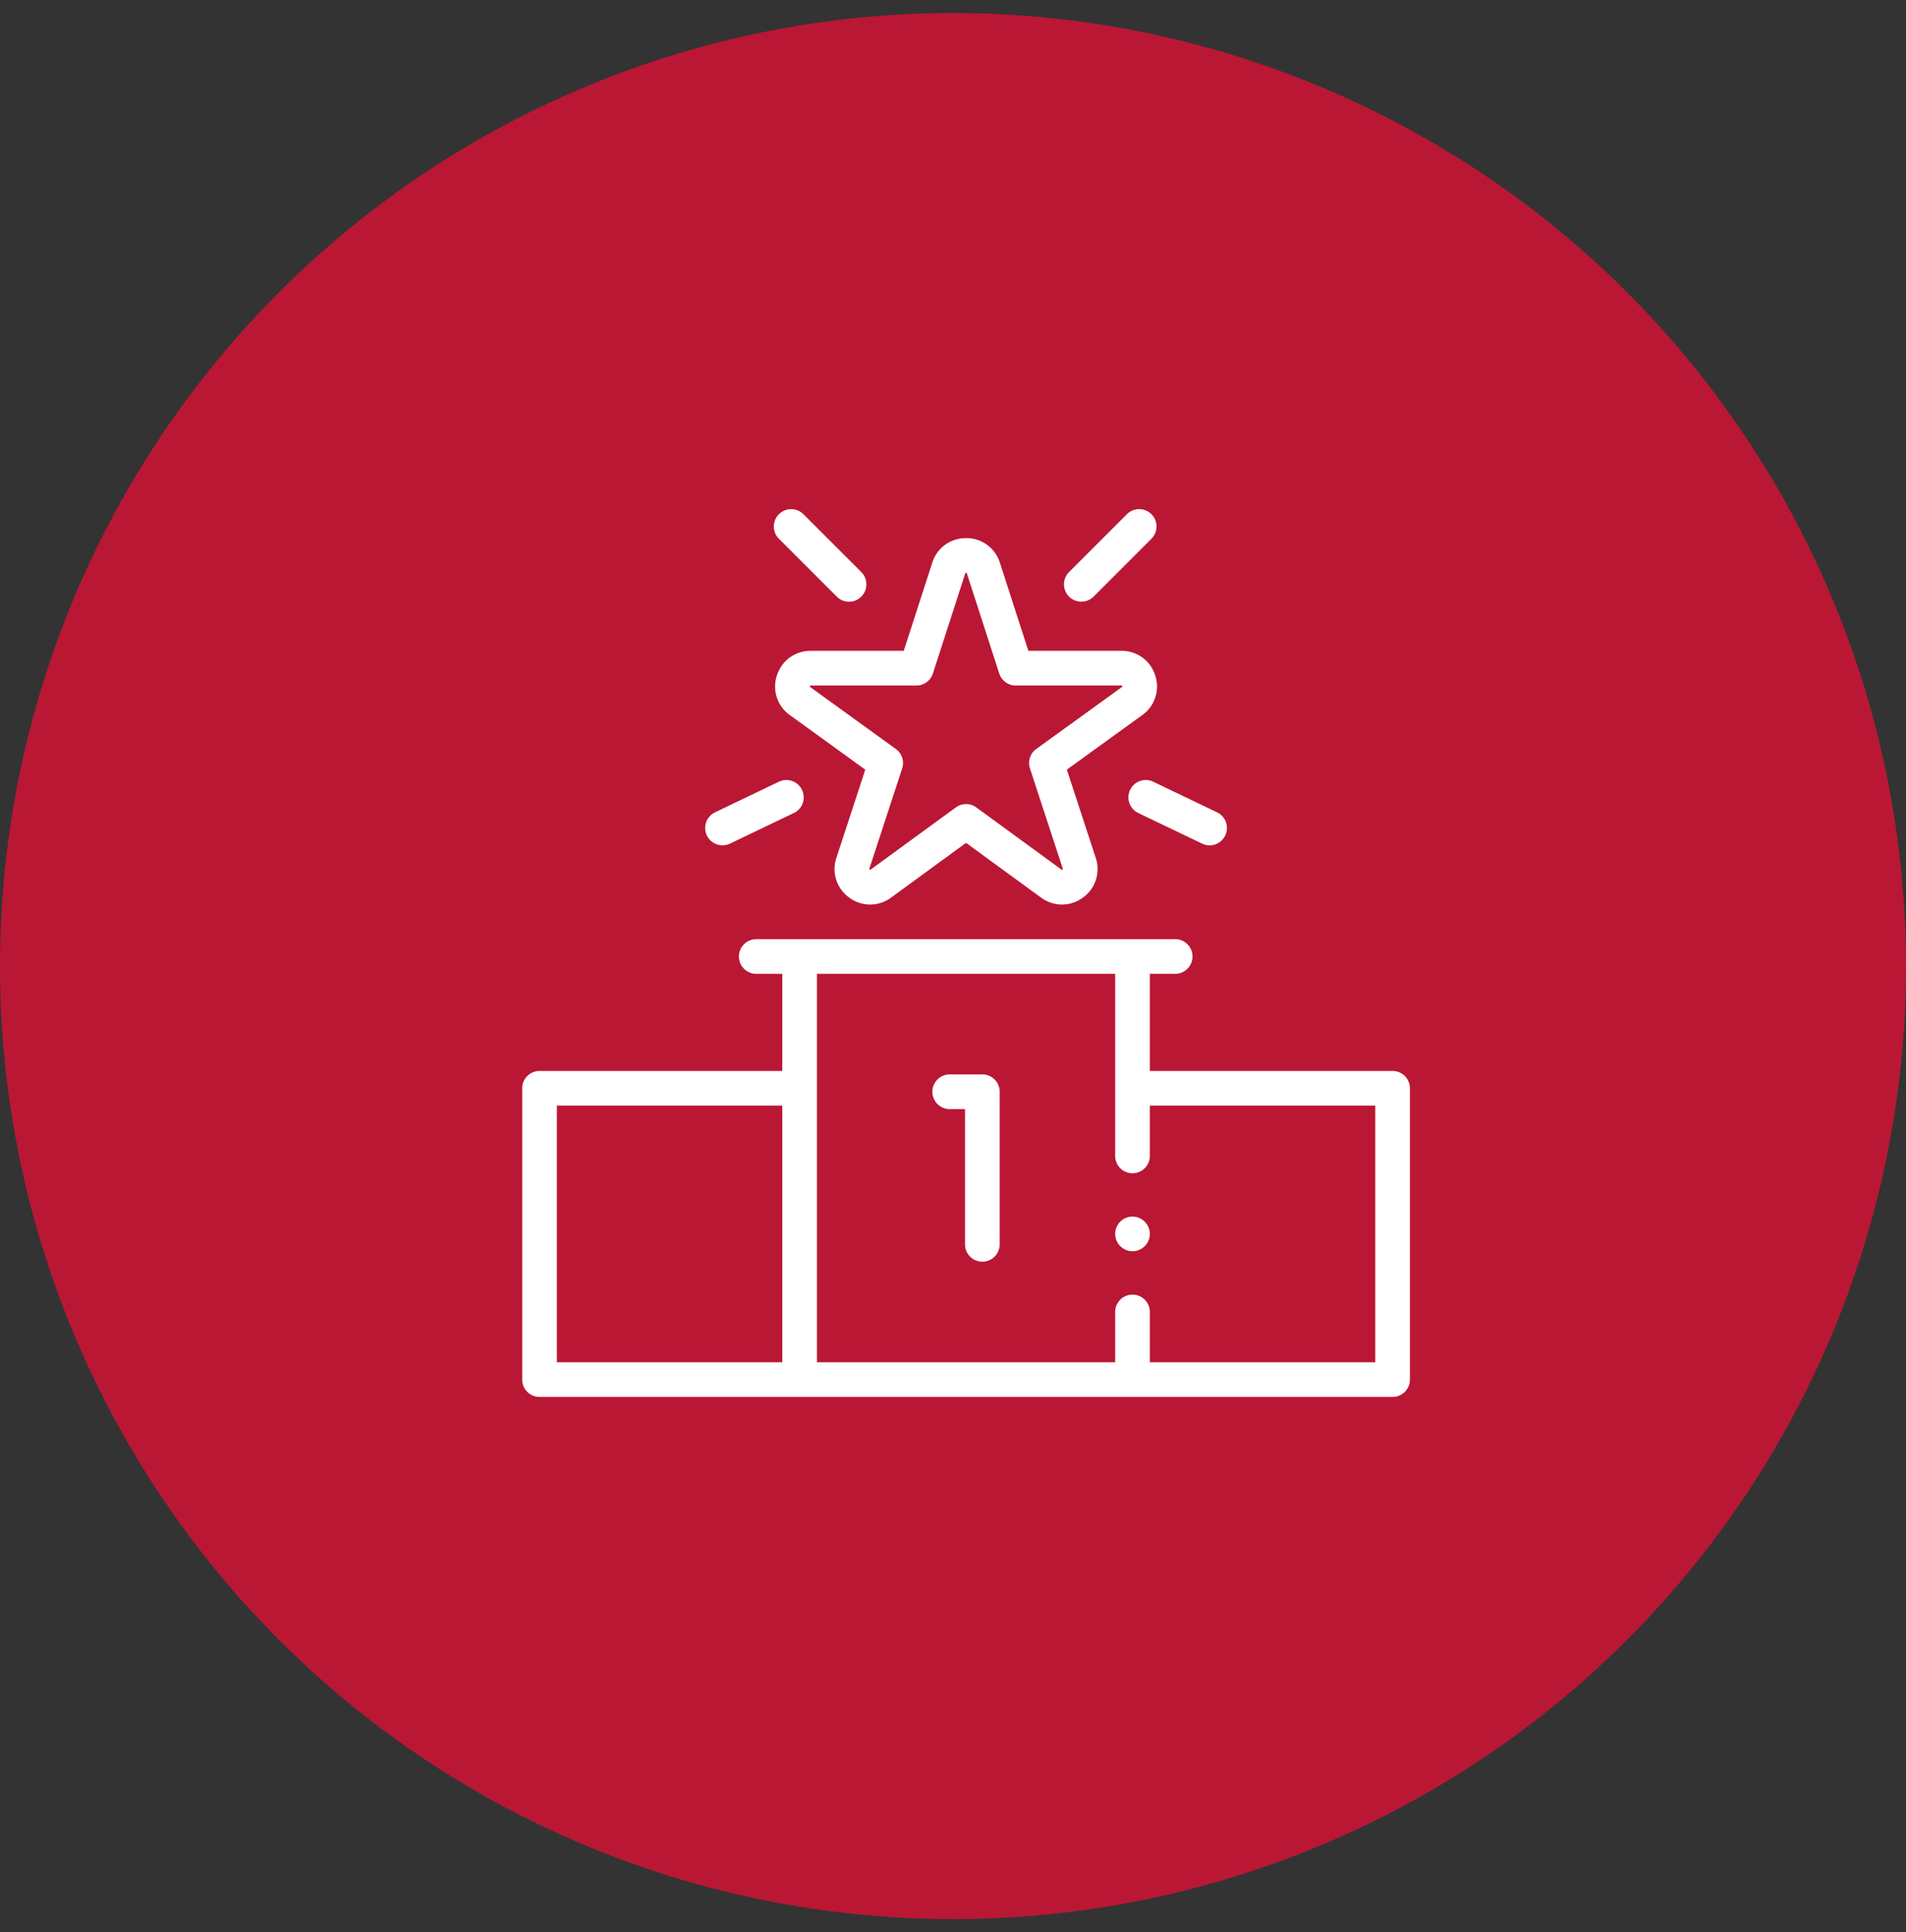
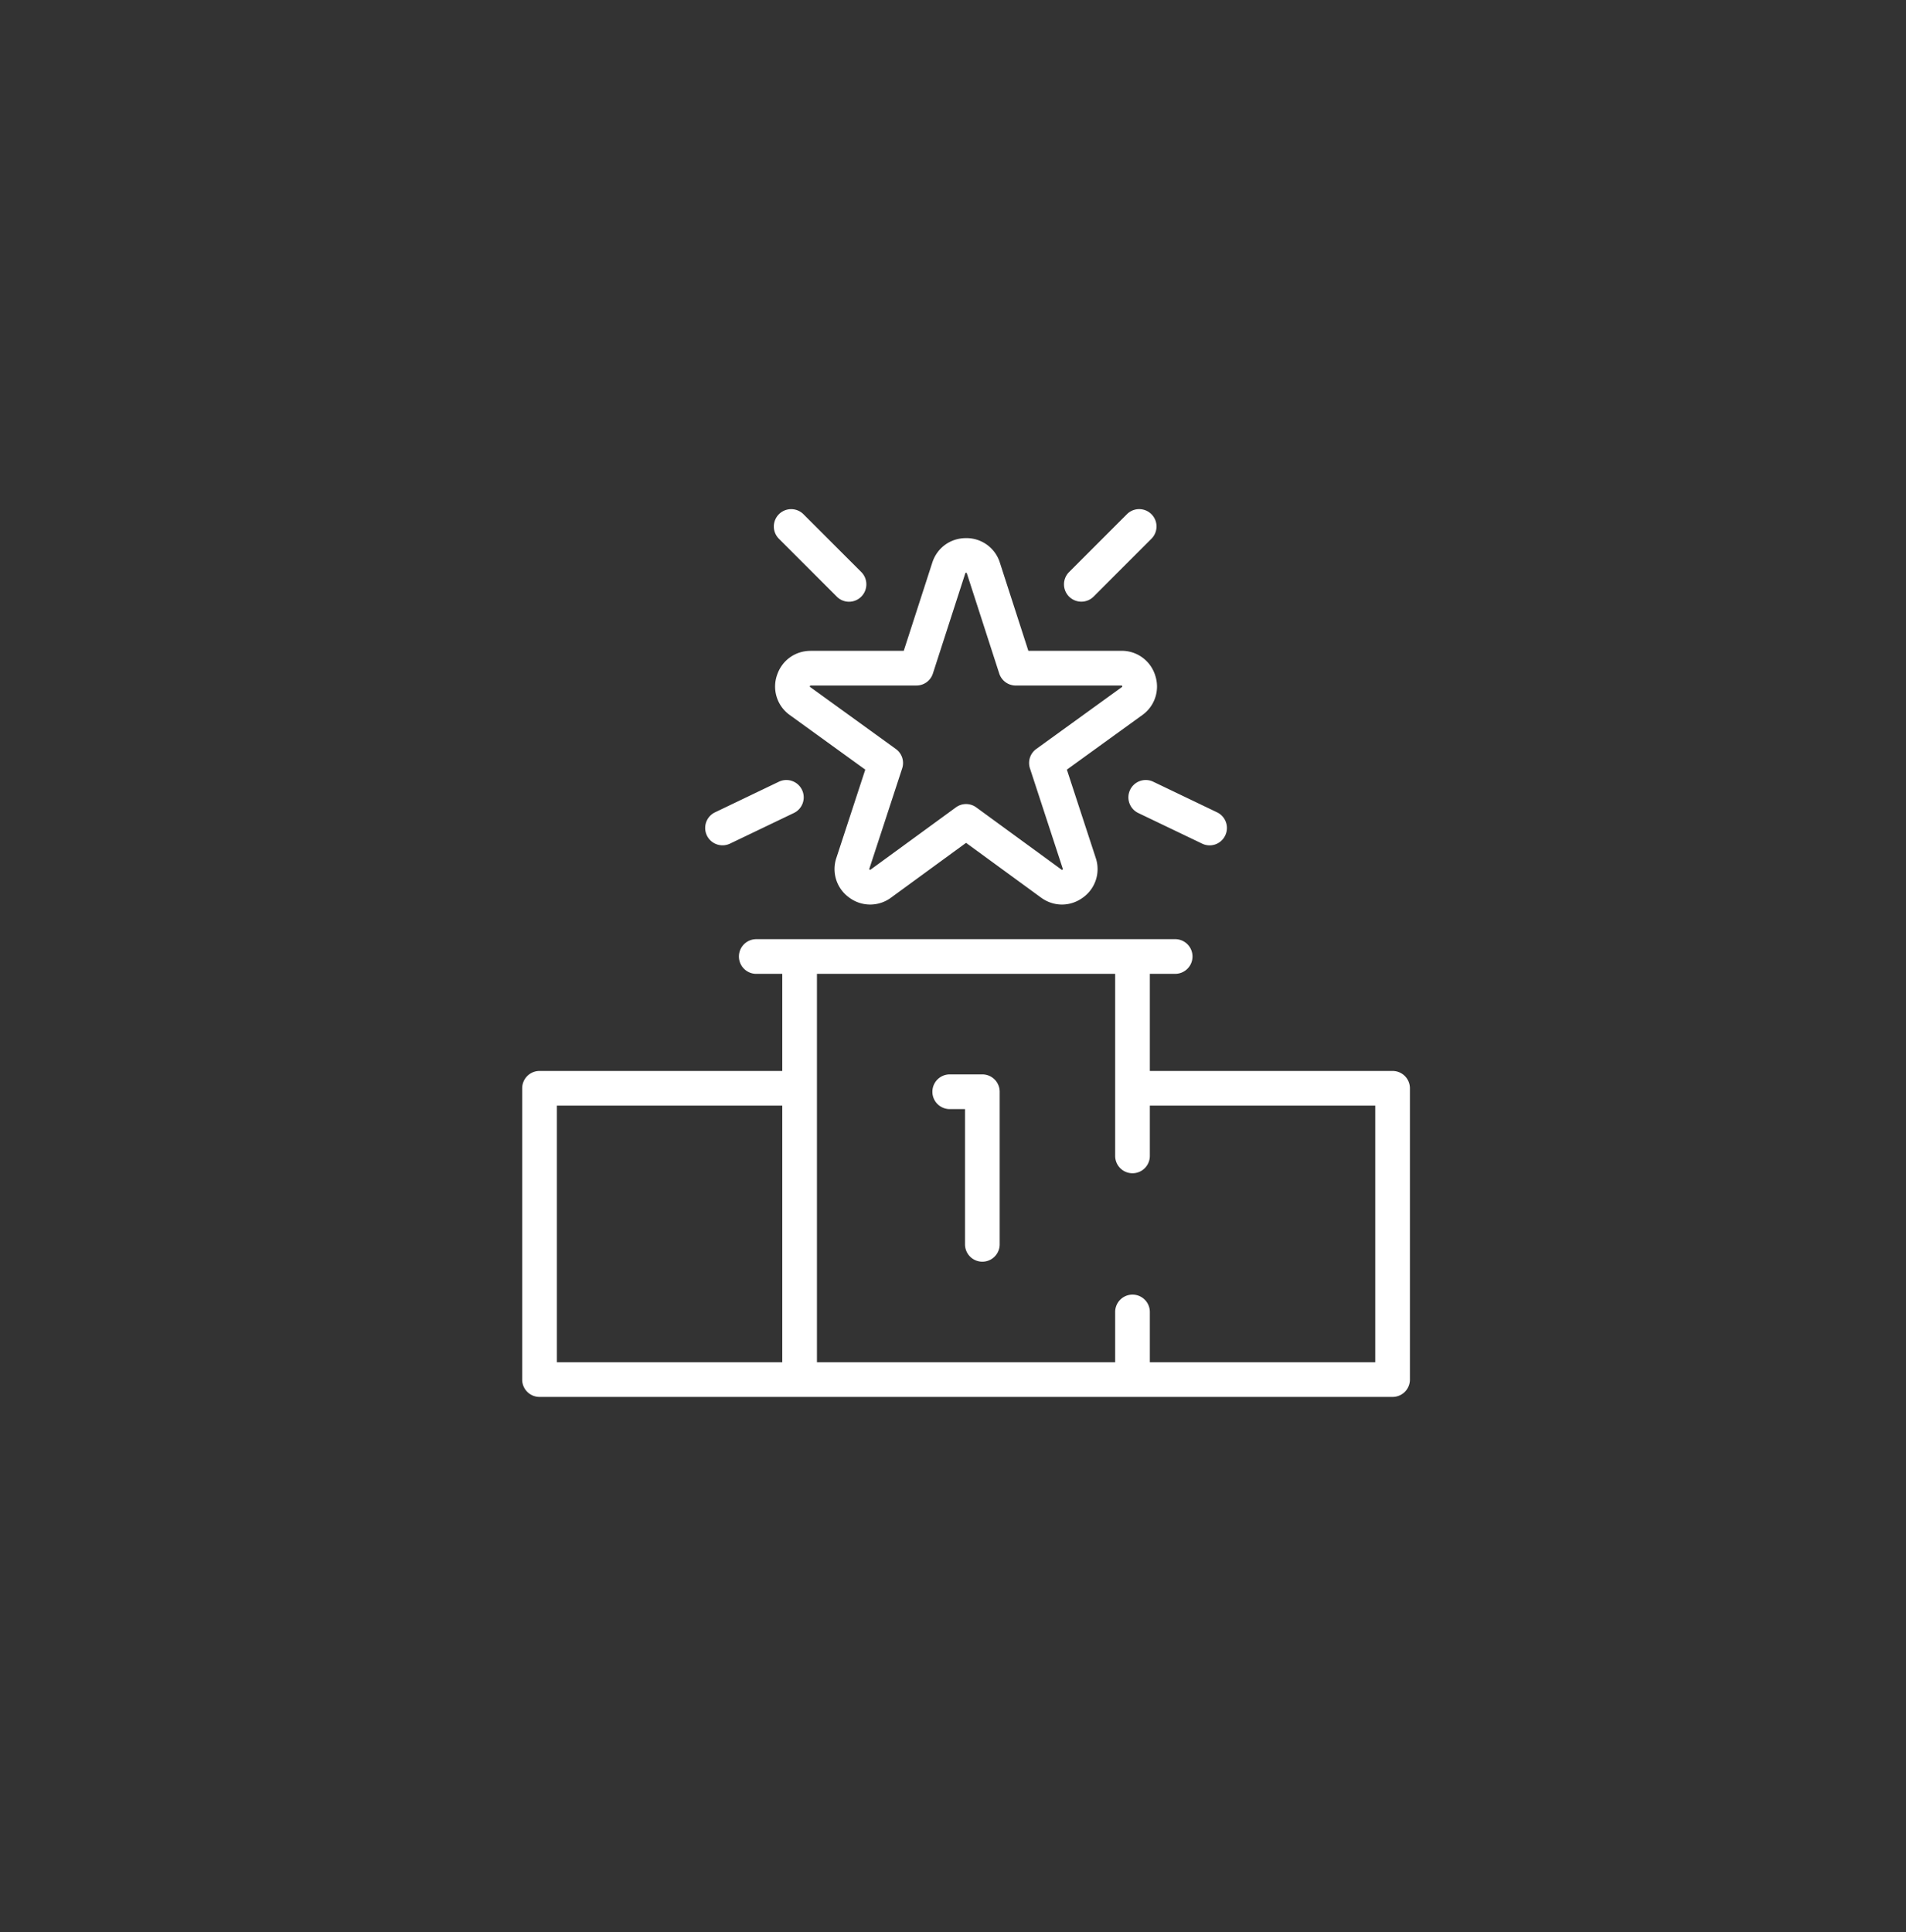
<svg xmlns="http://www.w3.org/2000/svg" width="73" height="74" fill="none">
  <rect width="100%" height="100%" fill="#333333" stroke="none" />
-   <circle cx="36.5" cy="37" r="36.5" fill="#BA1735" />
  <g fill="#fff" clip-path="url(#a)">
    <path d="M29.756 25.867a1.34 1.34 0 0 0 .497 1.521l2.887 2.088-1.106 3.378a1.34 1.34 0 0 0 .494 1.524 1.34 1.34 0 0 0 1.602-.002L37 32.28l2.871 2.096c.244.178.523.267.802.267s.557-.089.8-.265a1.34 1.34 0 0 0 .493-1.524l-1.105-3.378 2.886-2.088a1.34 1.34 0 0 0 .497-1.521 1.34 1.34 0 0 0-1.294-.942h-3.564l-1.091-3.376A1.34 1.34 0 0 0 37 20.609c-.601 0-1.11.37-1.294.941l-1.092 3.376h-3.563c-.601 0-1.11.37-1.295.942m5.342.386a.66.66 0 0 0 .632-.46l1.24-3.835.008-.017c.008-.007.037-.007.045 0l.008.017 1.24 3.836c.089.274.344.46.632.46h4.047l.019.002c.009.005.018.033.014.043l-.014.013-3.28 2.372a.66.66 0 0 0-.241.744l1.256 3.839.004.018c-.003.01-.023.03-.037.028l-.017-.01-3.262-2.381a.66.66 0 0 0-.783 0l-3.263 2.381-.016.01c-.008-.002-.035-.017-.037-.027q-.001-.003.004-.02l1.256-3.838a.66.66 0 0 0-.242-.744l-3.28-2.372-.013-.013c-.004-.01.005-.038.014-.043l.019-.003zM37.624 41.148h-1.249a.664.664 0 0 0 0 1.329h.585v5.18a.664.664 0 0 0 1.328 0v-5.844a.664.664 0 0 0-.664-.665M41.416 23.043c.17 0 .34-.065.47-.195l2.214-2.215a.664.664 0 0 0-.939-.94l-2.215 2.216a.664.664 0 0 0 .47 1.134M32.048 22.849a.66.66 0 0 0 .94 0c.258-.26.258-.68 0-.94l-2.216-2.215a.664.664 0 0 0-.939.94zM43.283 30.251a.664.664 0 0 0 .312.886l2.445 1.172a.66.66 0 0 0 .886-.312.664.664 0 0 0-.312-.886l-2.445-1.172a.664.664 0 0 0-.886.312M27.674 32.374q.145 0 .286-.065l2.445-1.172a.664.664 0 0 0-.574-1.198l-2.445 1.172a.664.664 0 0 0 .288 1.263" />
    <path d="M53.336 41.016h-9.297v-3.72h.996a.664.664 0 0 0 0-1.327h-16.07a.664.664 0 0 0 0 1.328h.996v3.719h-9.297a.664.664 0 0 0-.664.664v11.156c0 .367.297.664.664.664h32.672a.664.664 0 0 0 .664-.664V41.68a.664.664 0 0 0-.664-.664m-32.008 1.328h8.633v9.828h-8.633zm31.344 9.828h-8.633v-1.926a.664.664 0 0 0-1.328 0v1.926H31.289V37.297h11.422v6.973a.664.664 0 0 0 1.328 0v-1.926h8.633z" />
-     <path d="M43.375 46.594a.67.67 0 0 0-.47.194.67.67 0 0 0-.194.47.67.67 0 0 0 .664.664.67.67 0 0 0 .664-.664.668.668 0 0 0-.664-.664" />
  </g>
  <defs>
    <clipPath id="a">
      <path fill="#fff" d="M20 19.5h34v34H20z" />
    </clipPath>
  </defs>
</svg>